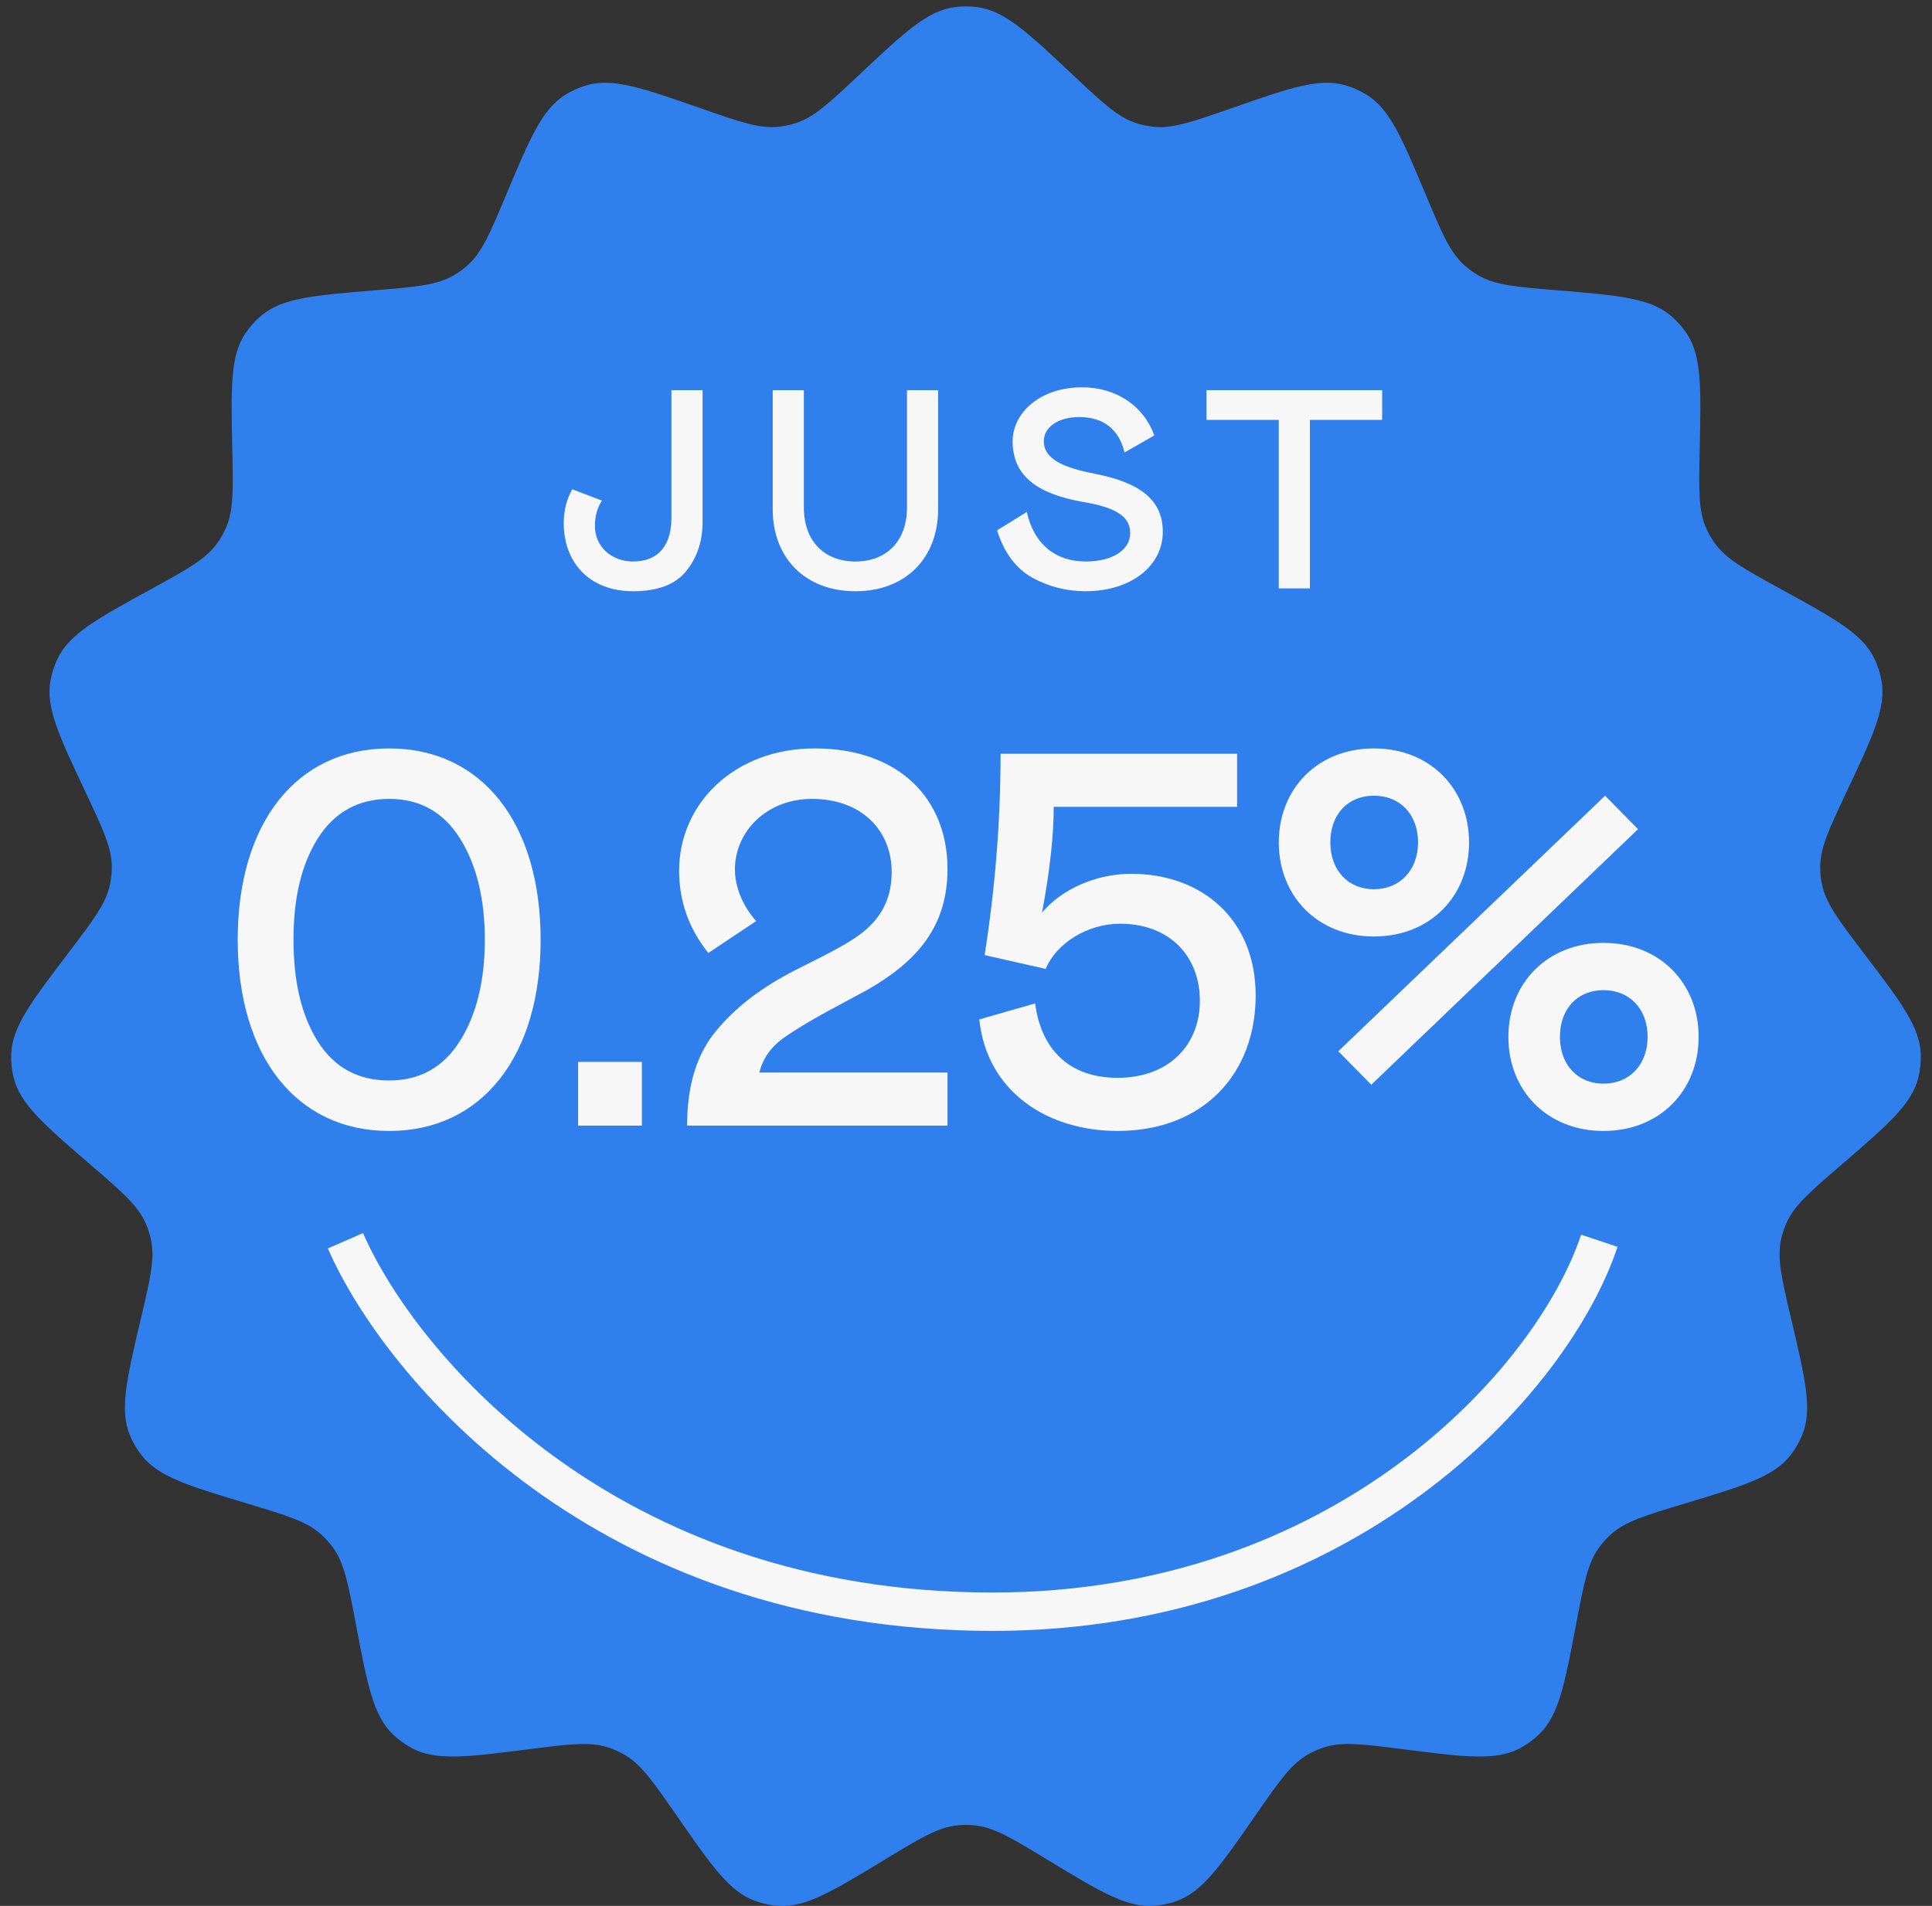
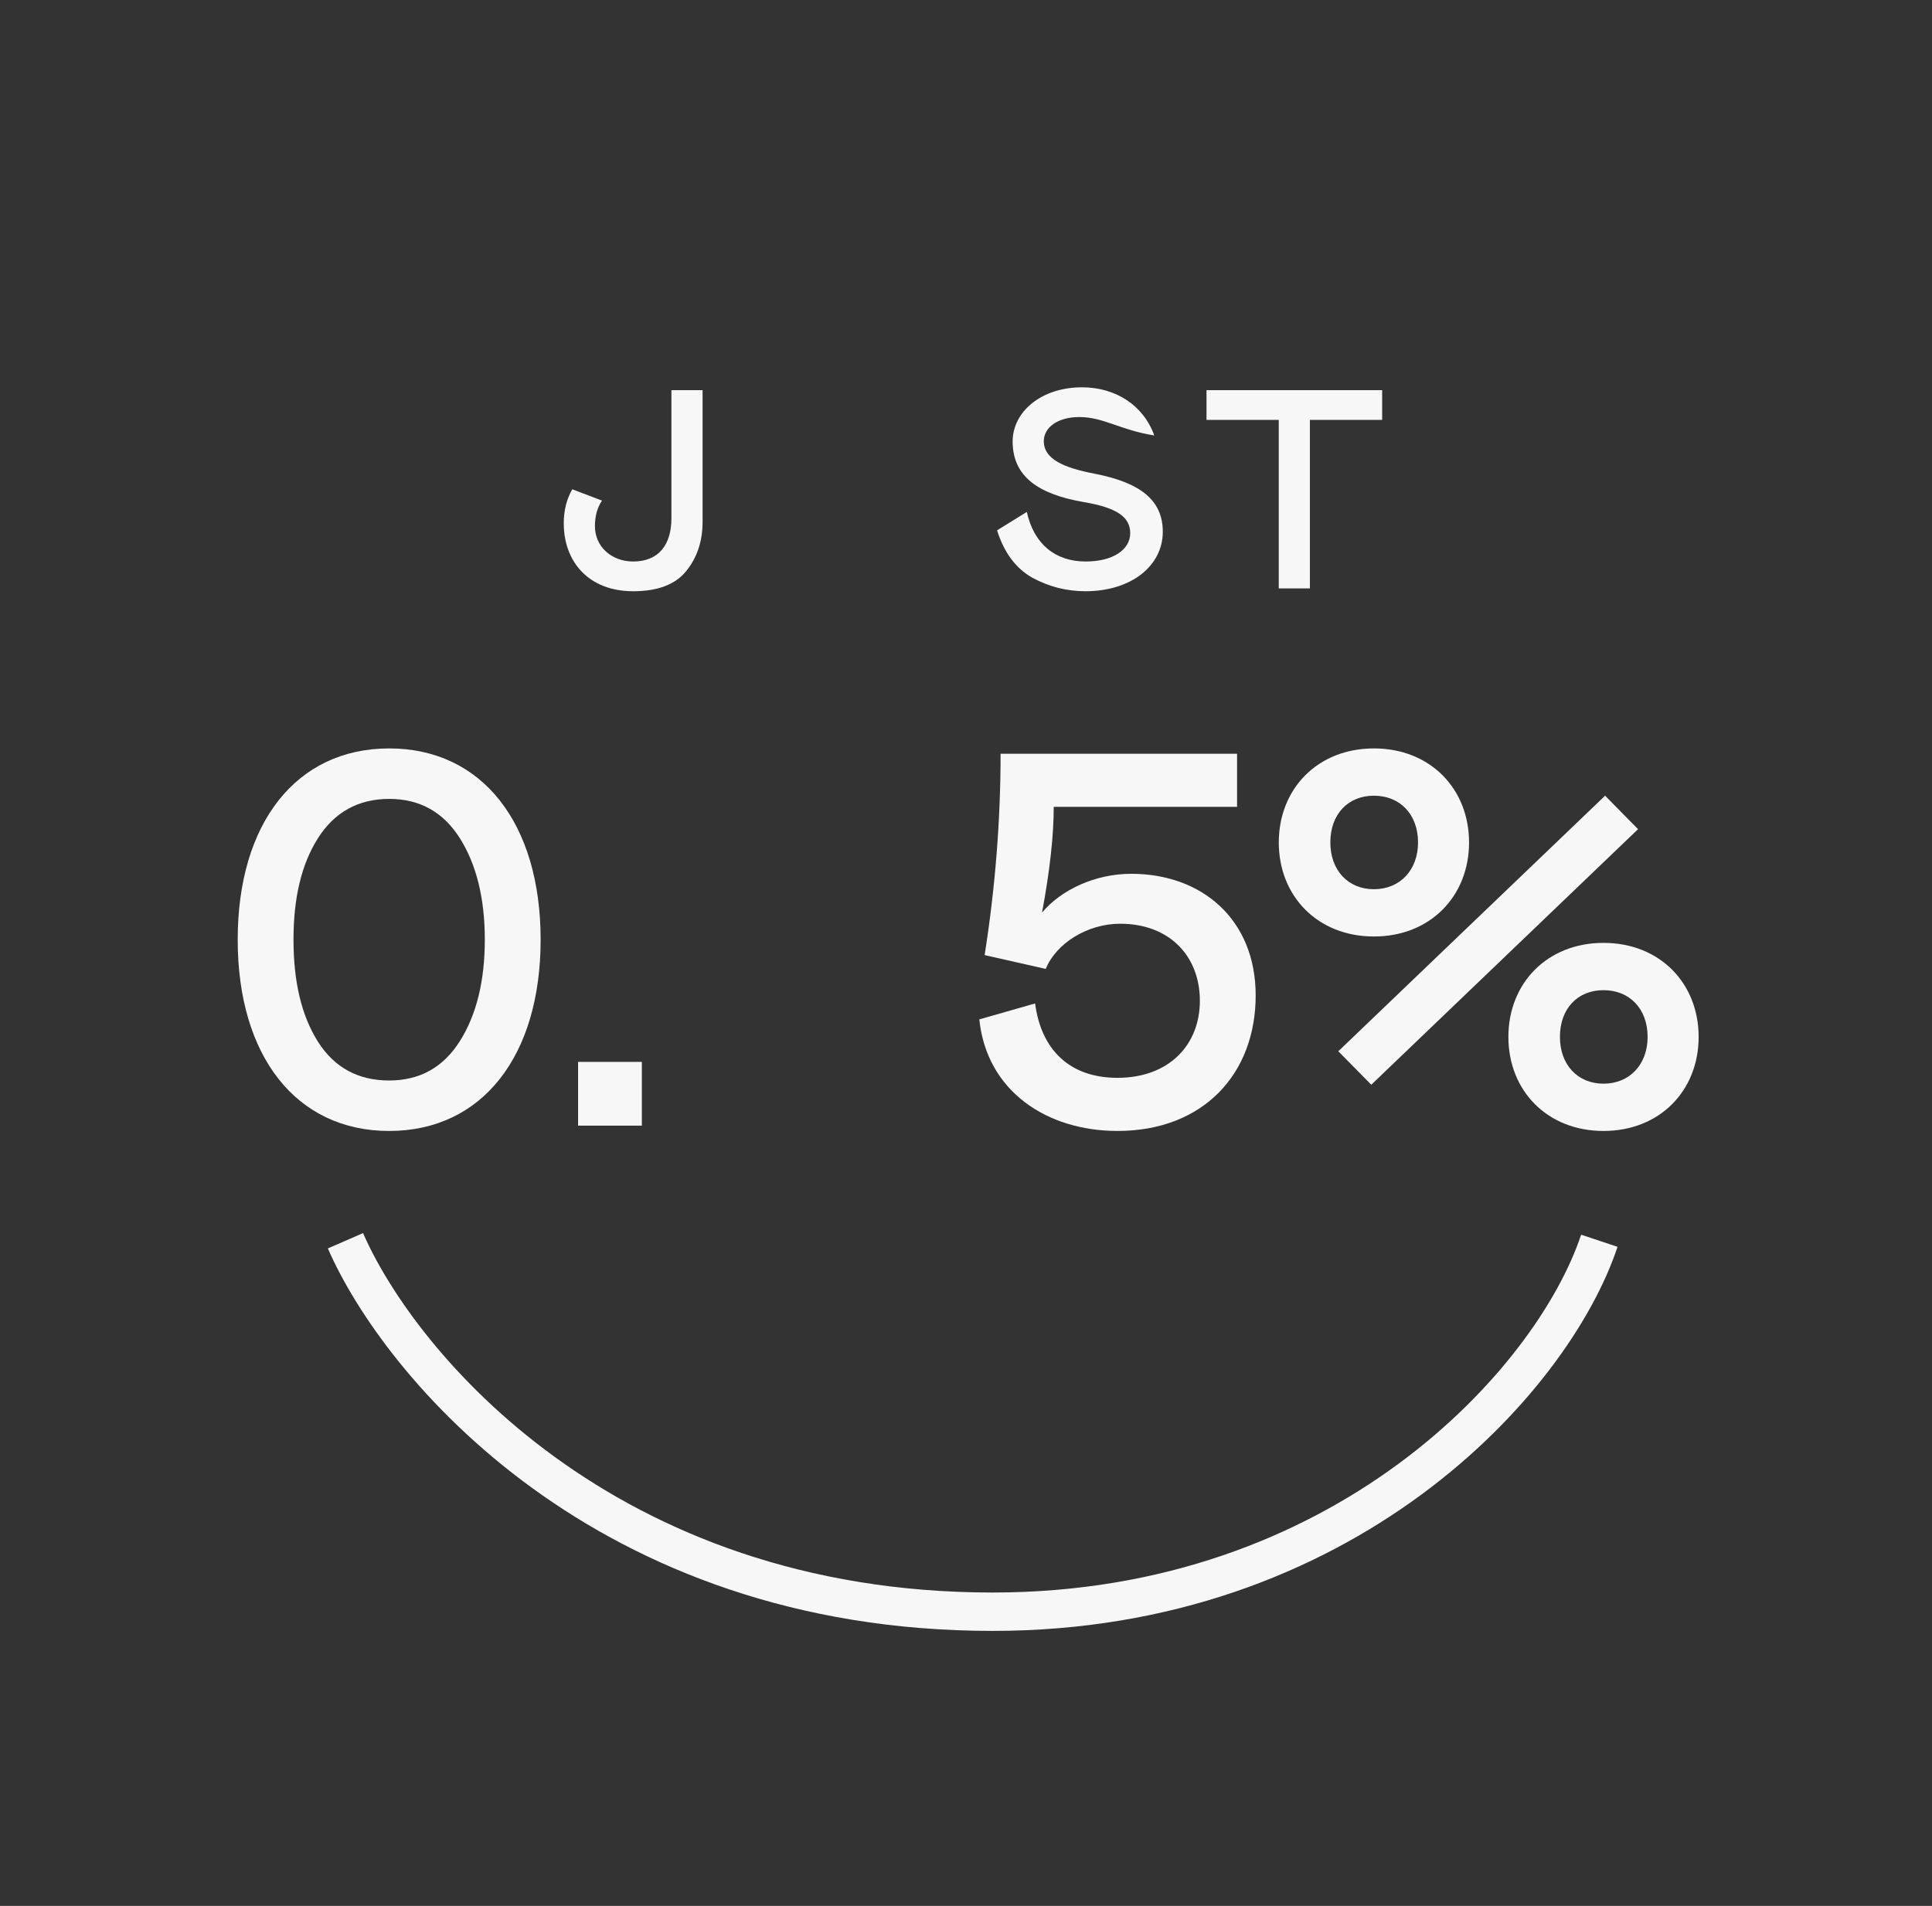
<svg xmlns="http://www.w3.org/2000/svg" width="151" height="149" viewBox="0 0 151 149" fill="none">
  <rect x="0" y="0" width="151" height="149" fill="#333333" stroke="none" />
-   <path d="M67.154 5.849C70.697 2.517 72.468 0.851 74.586 0.56C75.192 0.476 75.807 0.476 76.414 0.56C78.531 0.851 80.303 2.517 83.845 5.849V5.849C86.199 8.063 87.376 9.17 88.824 9.632C89.245 9.766 89.679 9.858 90.118 9.907C91.629 10.074 93.155 9.542 96.205 8.477V8.477C100.797 6.874 103.092 6.072 105.146 6.667C105.734 6.837 106.296 7.087 106.816 7.41C108.632 8.538 109.572 10.781 111.453 15.265V15.265C112.703 18.245 113.328 19.735 114.463 20.746C114.793 21.04 115.152 21.3 115.533 21.523C116.846 22.291 118.456 22.425 121.676 22.693V22.693C126.522 23.096 128.946 23.297 130.58 24.676C131.047 25.071 131.459 25.528 131.803 26.034C133.003 27.803 132.95 30.234 132.844 35.096V35.096C132.774 38.327 132.739 39.942 133.365 41.328C133.547 41.73 133.769 42.114 134.027 42.473C134.913 43.708 136.329 44.486 139.162 46.04V46.04C143.426 48.379 145.558 49.549 146.49 51.473C146.756 52.024 146.947 52.609 147.054 53.211C147.431 55.316 146.394 57.515 144.32 61.913V61.913C142.942 64.836 142.253 66.297 142.262 67.818C142.264 68.26 142.31 68.701 142.4 69.133C142.707 70.622 143.685 71.909 145.641 74.481V74.481C148.584 78.352 150.056 80.288 150.125 82.424C150.145 83.036 150.08 83.648 149.934 84.242C149.422 86.318 147.58 87.905 143.896 91.08V91.08C141.448 93.189 140.225 94.244 139.614 95.636C139.437 96.041 139.3 96.463 139.205 96.894C138.881 98.38 139.251 99.953 139.991 103.098V103.098C141.106 107.832 141.663 110.199 140.857 112.178C140.626 112.745 140.318 113.278 139.943 113.761C138.631 115.45 136.303 116.151 131.646 117.552V117.552C128.552 118.484 127.005 118.949 125.881 119.973C125.554 120.271 125.258 120.6 124.996 120.956C124.095 122.181 123.794 123.768 123.191 126.943V126.943C122.283 131.721 121.83 134.11 120.288 135.59C119.846 136.015 119.349 136.376 118.809 136.665C116.924 137.674 114.512 137.367 109.688 136.754V136.754C106.482 136.346 104.879 136.142 103.436 136.62C103.017 136.759 102.612 136.94 102.228 137.158C100.907 137.911 99.986 139.238 98.144 141.893V141.893C95.371 145.889 93.985 147.887 91.975 148.612C91.399 148.82 90.797 148.948 90.187 148.992C88.055 149.147 85.976 147.886 81.818 145.363V145.363C79.055 143.687 77.674 142.849 76.161 142.699C75.721 142.655 75.278 142.655 74.838 142.699C73.325 142.849 71.944 143.687 69.181 145.363V145.363C65.024 147.886 62.945 149.147 60.813 148.992C60.202 148.948 59.601 148.82 59.025 148.612C57.014 147.887 55.628 145.889 52.856 141.893V141.893C51.014 139.238 50.093 137.911 48.772 137.158C48.388 136.94 47.983 136.759 47.563 136.62C46.12 136.142 44.517 136.346 41.312 136.754V136.754C36.487 137.367 34.075 137.674 32.19 136.665C31.651 136.376 31.153 136.015 30.712 135.59C29.17 134.11 28.716 131.721 27.809 126.943V126.943C27.206 123.768 26.904 122.181 26.004 120.956C25.742 120.6 25.445 120.271 25.119 119.973C23.995 118.949 22.448 118.484 19.353 117.552V117.552C14.697 116.151 12.368 115.45 11.057 113.761C10.681 113.278 10.373 112.745 10.143 112.178C9.336 110.199 9.894 107.832 11.008 103.098V103.098C11.748 99.953 12.119 98.38 11.794 96.894C11.7 96.463 11.563 96.041 11.385 95.636C10.775 94.244 9.551 93.189 7.103 91.08V91.08C3.419 87.905 1.577 86.318 1.066 84.242C0.919 83.648 0.855 83.036 0.875 82.424C0.943 80.288 2.415 78.352 5.358 74.481V74.481C7.314 71.909 8.292 70.622 8.6 69.133C8.689 68.701 8.735 68.26 8.738 67.818C8.747 66.297 8.058 64.836 6.679 61.913V61.913C4.605 57.515 3.568 55.316 3.945 53.211C4.053 52.609 4.243 52.024 4.51 51.473C5.442 49.549 7.573 48.379 11.837 46.04V46.04C14.67 44.486 16.086 43.708 16.973 42.473C17.231 42.114 17.452 41.73 17.634 41.328C18.261 39.942 18.226 38.327 18.155 35.096V35.096C18.049 30.234 17.997 27.803 19.197 26.034C19.541 25.528 19.952 25.071 20.42 24.676C22.054 23.297 24.477 23.096 29.323 22.693V22.693C32.544 22.425 34.154 22.291 35.466 21.523C35.847 21.3 36.206 21.04 36.536 20.746C37.672 19.735 38.297 18.245 39.547 15.265V15.265C41.428 10.781 42.368 8.538 44.184 7.41C44.704 7.087 45.266 6.837 45.854 6.667C47.907 6.072 50.203 6.874 54.794 8.477V8.477C57.845 9.542 59.37 10.074 60.881 9.907C61.321 9.858 61.754 9.766 62.175 9.632C63.624 9.17 64.801 8.063 67.154 5.849V5.849Z" fill="#2F80ED" />
  <path d="M99.947 65.862C99.947 61.666 102.979 58.51 107.382 58.51C111.785 58.51 114.817 61.666 114.817 65.862C114.817 70.057 111.785 73.213 107.382 73.213C102.979 73.213 99.947 70.057 99.947 65.862ZM110.83 65.862C110.83 63.66 109.417 62.206 107.382 62.206C105.347 62.206 103.976 63.66 103.976 65.862C103.976 68.022 105.347 69.517 107.382 69.517C109.417 69.517 110.83 68.022 110.83 65.862ZM107.175 84.802L104.599 82.185L125.45 62.206L128.026 64.823L107.175 84.802ZM117.891 81.064C117.891 76.869 120.923 73.712 125.326 73.712C129.729 73.712 132.761 76.869 132.761 81.064C132.761 85.259 129.729 88.416 125.326 88.416C120.923 88.416 117.891 85.259 117.891 81.064ZM128.773 81.064C128.773 78.862 127.361 77.409 125.326 77.409C123.29 77.409 121.92 78.862 121.92 81.064C121.92 83.224 123.29 84.719 125.326 84.719C127.361 84.719 128.773 83.224 128.773 81.064Z" fill="#F7F7F7" />
  <path d="M96.686 58.925V63.078H82.356C82.356 65.28 82.065 68.021 81.442 71.344C82.938 69.558 85.596 68.312 88.42 68.312C93.903 68.312 98.14 71.843 98.14 77.824C98.14 83.93 94.069 88.415 87.34 88.415C81.858 88.415 77.123 85.342 76.541 79.693L80.902 78.447C81.359 81.977 83.519 84.262 87.34 84.262C91.369 84.262 93.778 81.686 93.778 78.239C93.778 74.75 91.411 72.216 87.548 72.216C84.931 72.216 82.522 73.795 81.733 75.747L76.956 74.667C77.787 69.392 78.203 64.117 78.203 58.925H96.686Z" fill="#F7F7F7" />
-   <path d="M61.178 76.37C61.676 76.079 62.424 75.706 63.421 75.207C64.916 74.46 66.079 73.837 66.868 73.297C68.529 72.175 69.692 70.638 69.692 68.188C69.692 64.865 67.283 62.456 63.462 62.456C59.932 62.456 57.439 64.989 57.439 67.98C57.439 69.351 58.062 70.846 59.101 72.009L55.363 74.501C53.826 72.591 53.078 70.431 53.078 68.063C53.078 62.83 57.398 58.51 63.67 58.51C70.274 58.51 74.054 62.456 74.054 67.938C74.054 72.466 71.645 75.166 67.823 77.367L65.581 78.572C63.628 79.61 62.175 80.482 61.178 81.188C60.222 81.894 59.599 82.808 59.35 83.847H74.054V88H53.701C53.701 85.051 54.366 82.725 55.695 80.939C57.066 79.153 58.893 77.658 61.178 76.37Z" fill="#F7F7F7" />
  <path d="M45.182 83.016H50.166V88H45.182V83.016Z" fill="#F7F7F7" />
  <path d="M18.578 73.463C18.578 64.366 23.147 58.51 30.416 58.51C37.685 58.51 42.254 64.366 42.254 73.463C42.254 82.559 37.685 88.416 30.416 88.416C23.147 88.416 18.578 82.559 18.578 73.463ZM37.892 73.463C37.892 70.223 37.228 67.565 35.94 65.529C34.653 63.494 32.825 62.456 30.416 62.456C28.007 62.456 26.138 63.494 24.85 65.529C23.562 67.565 22.939 70.181 22.939 73.463C22.939 76.744 23.562 79.402 24.85 81.438C26.138 83.473 28.007 84.47 30.416 84.47C32.825 84.47 34.653 83.431 35.94 81.396C37.228 79.361 37.892 76.703 37.892 73.463Z" fill="#F7F7F7" />
  <path d="M108.025 30.501V32.826H102.379V46H99.943V32.826H94.297V30.501H108.025Z" fill="#F7F7F7" />
-   <path d="M84.349 32.604C82.666 32.604 81.581 33.423 81.581 34.486C81.581 35.903 83.153 36.568 85.544 37.033C89.109 37.719 90.881 39.092 90.881 41.572C90.881 44.229 88.423 46.221 84.836 46.221C83.353 46.221 81.98 45.867 80.673 45.159C79.389 44.428 78.481 43.21 77.928 41.461L80.253 40.022C80.806 42.524 82.467 43.897 84.858 43.897C86.962 43.897 88.334 42.989 88.334 41.682C88.334 40.442 87.338 39.69 84.681 39.247C81.116 38.627 79.145 37.232 79.145 34.508C79.145 32.228 81.338 30.279 84.57 30.279C87.161 30.279 89.353 31.652 90.216 34.043L87.892 35.372C87.471 33.601 86.275 32.604 84.349 32.604Z" fill="#F7F7F7" />
-   <path d="M60.393 30.501H62.828V39.668C62.828 42.347 64.467 43.897 66.858 43.897C69.249 43.897 70.888 42.347 70.888 39.668V30.501H73.323V39.801C73.323 43.609 70.799 46.222 66.858 46.222C62.917 46.222 60.393 43.609 60.393 39.801V30.501Z" fill="#F7F7F7" />
+   <path d="M84.349 32.604C82.666 32.604 81.581 33.423 81.581 34.486C81.581 35.903 83.153 36.568 85.544 37.033C89.109 37.719 90.881 39.092 90.881 41.572C90.881 44.229 88.423 46.221 84.836 46.221C83.353 46.221 81.98 45.867 80.673 45.159C79.389 44.428 78.481 43.21 77.928 41.461L80.253 40.022C80.806 42.524 82.467 43.897 84.858 43.897C86.962 43.897 88.334 42.989 88.334 41.682C88.334 40.442 87.338 39.69 84.681 39.247C81.116 38.627 79.145 37.232 79.145 34.508C79.145 32.228 81.338 30.279 84.57 30.279C87.161 30.279 89.353 31.652 90.216 34.043C87.471 33.601 86.275 32.604 84.349 32.604Z" fill="#F7F7F7" />
  <path d="M52.476 30.501H54.912V40.797C54.912 42.303 54.491 43.587 53.628 44.65C52.786 45.69 51.414 46.222 49.487 46.222C46.011 46.222 44.062 43.919 44.062 40.908C44.062 39.911 44.284 39.026 44.727 38.251L47.052 39.136C46.675 39.69 46.498 40.354 46.498 41.129C46.498 42.745 47.804 43.897 49.487 43.897C51.502 43.897 52.476 42.568 52.476 40.509V30.501Z" fill="#F7F7F7" />
  <path fill-rule="evenodd" clip-rule="evenodd" d="M77.581 127.5C46.525 127.5 30.031 107.704 25.625 97.6L28.375 96.4C32.399 105.629 47.939 124.5 77.581 124.5C104.308 124.5 120.085 107.009 123.577 96.526L126.423 97.474C122.539 109.136 105.648 127.5 77.581 127.5Z" fill="#F7F7F7" />
</svg>